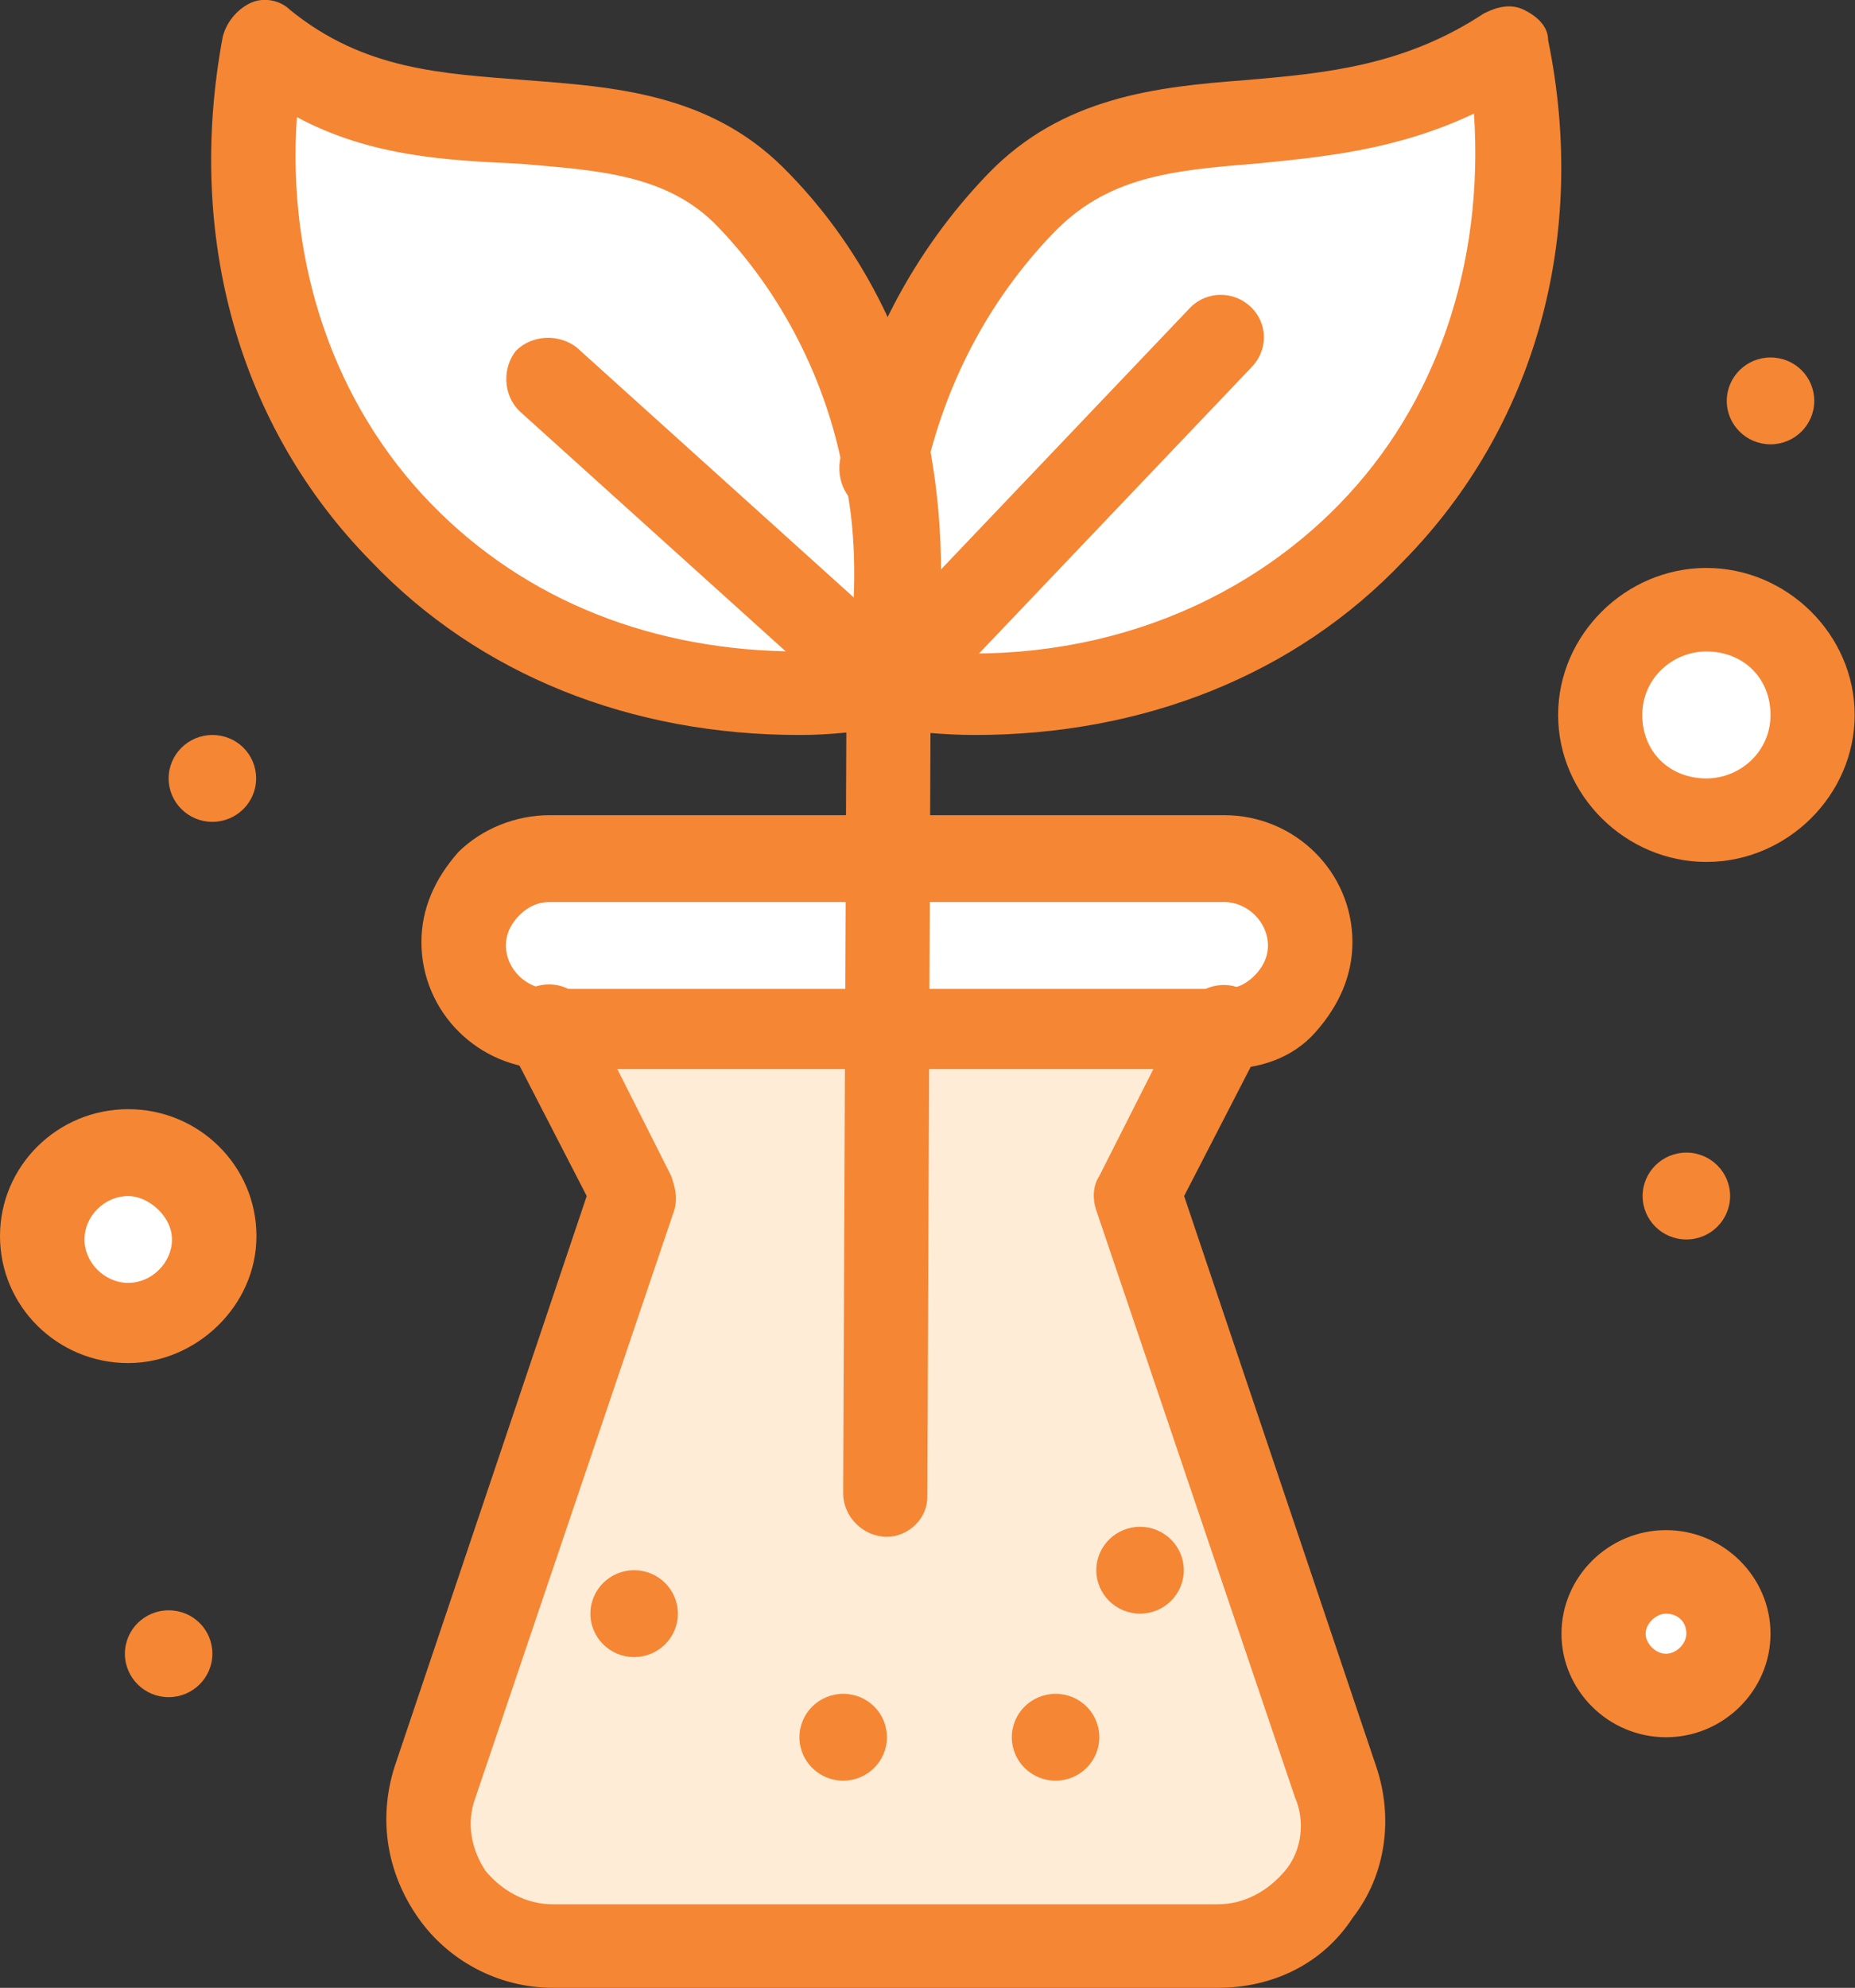
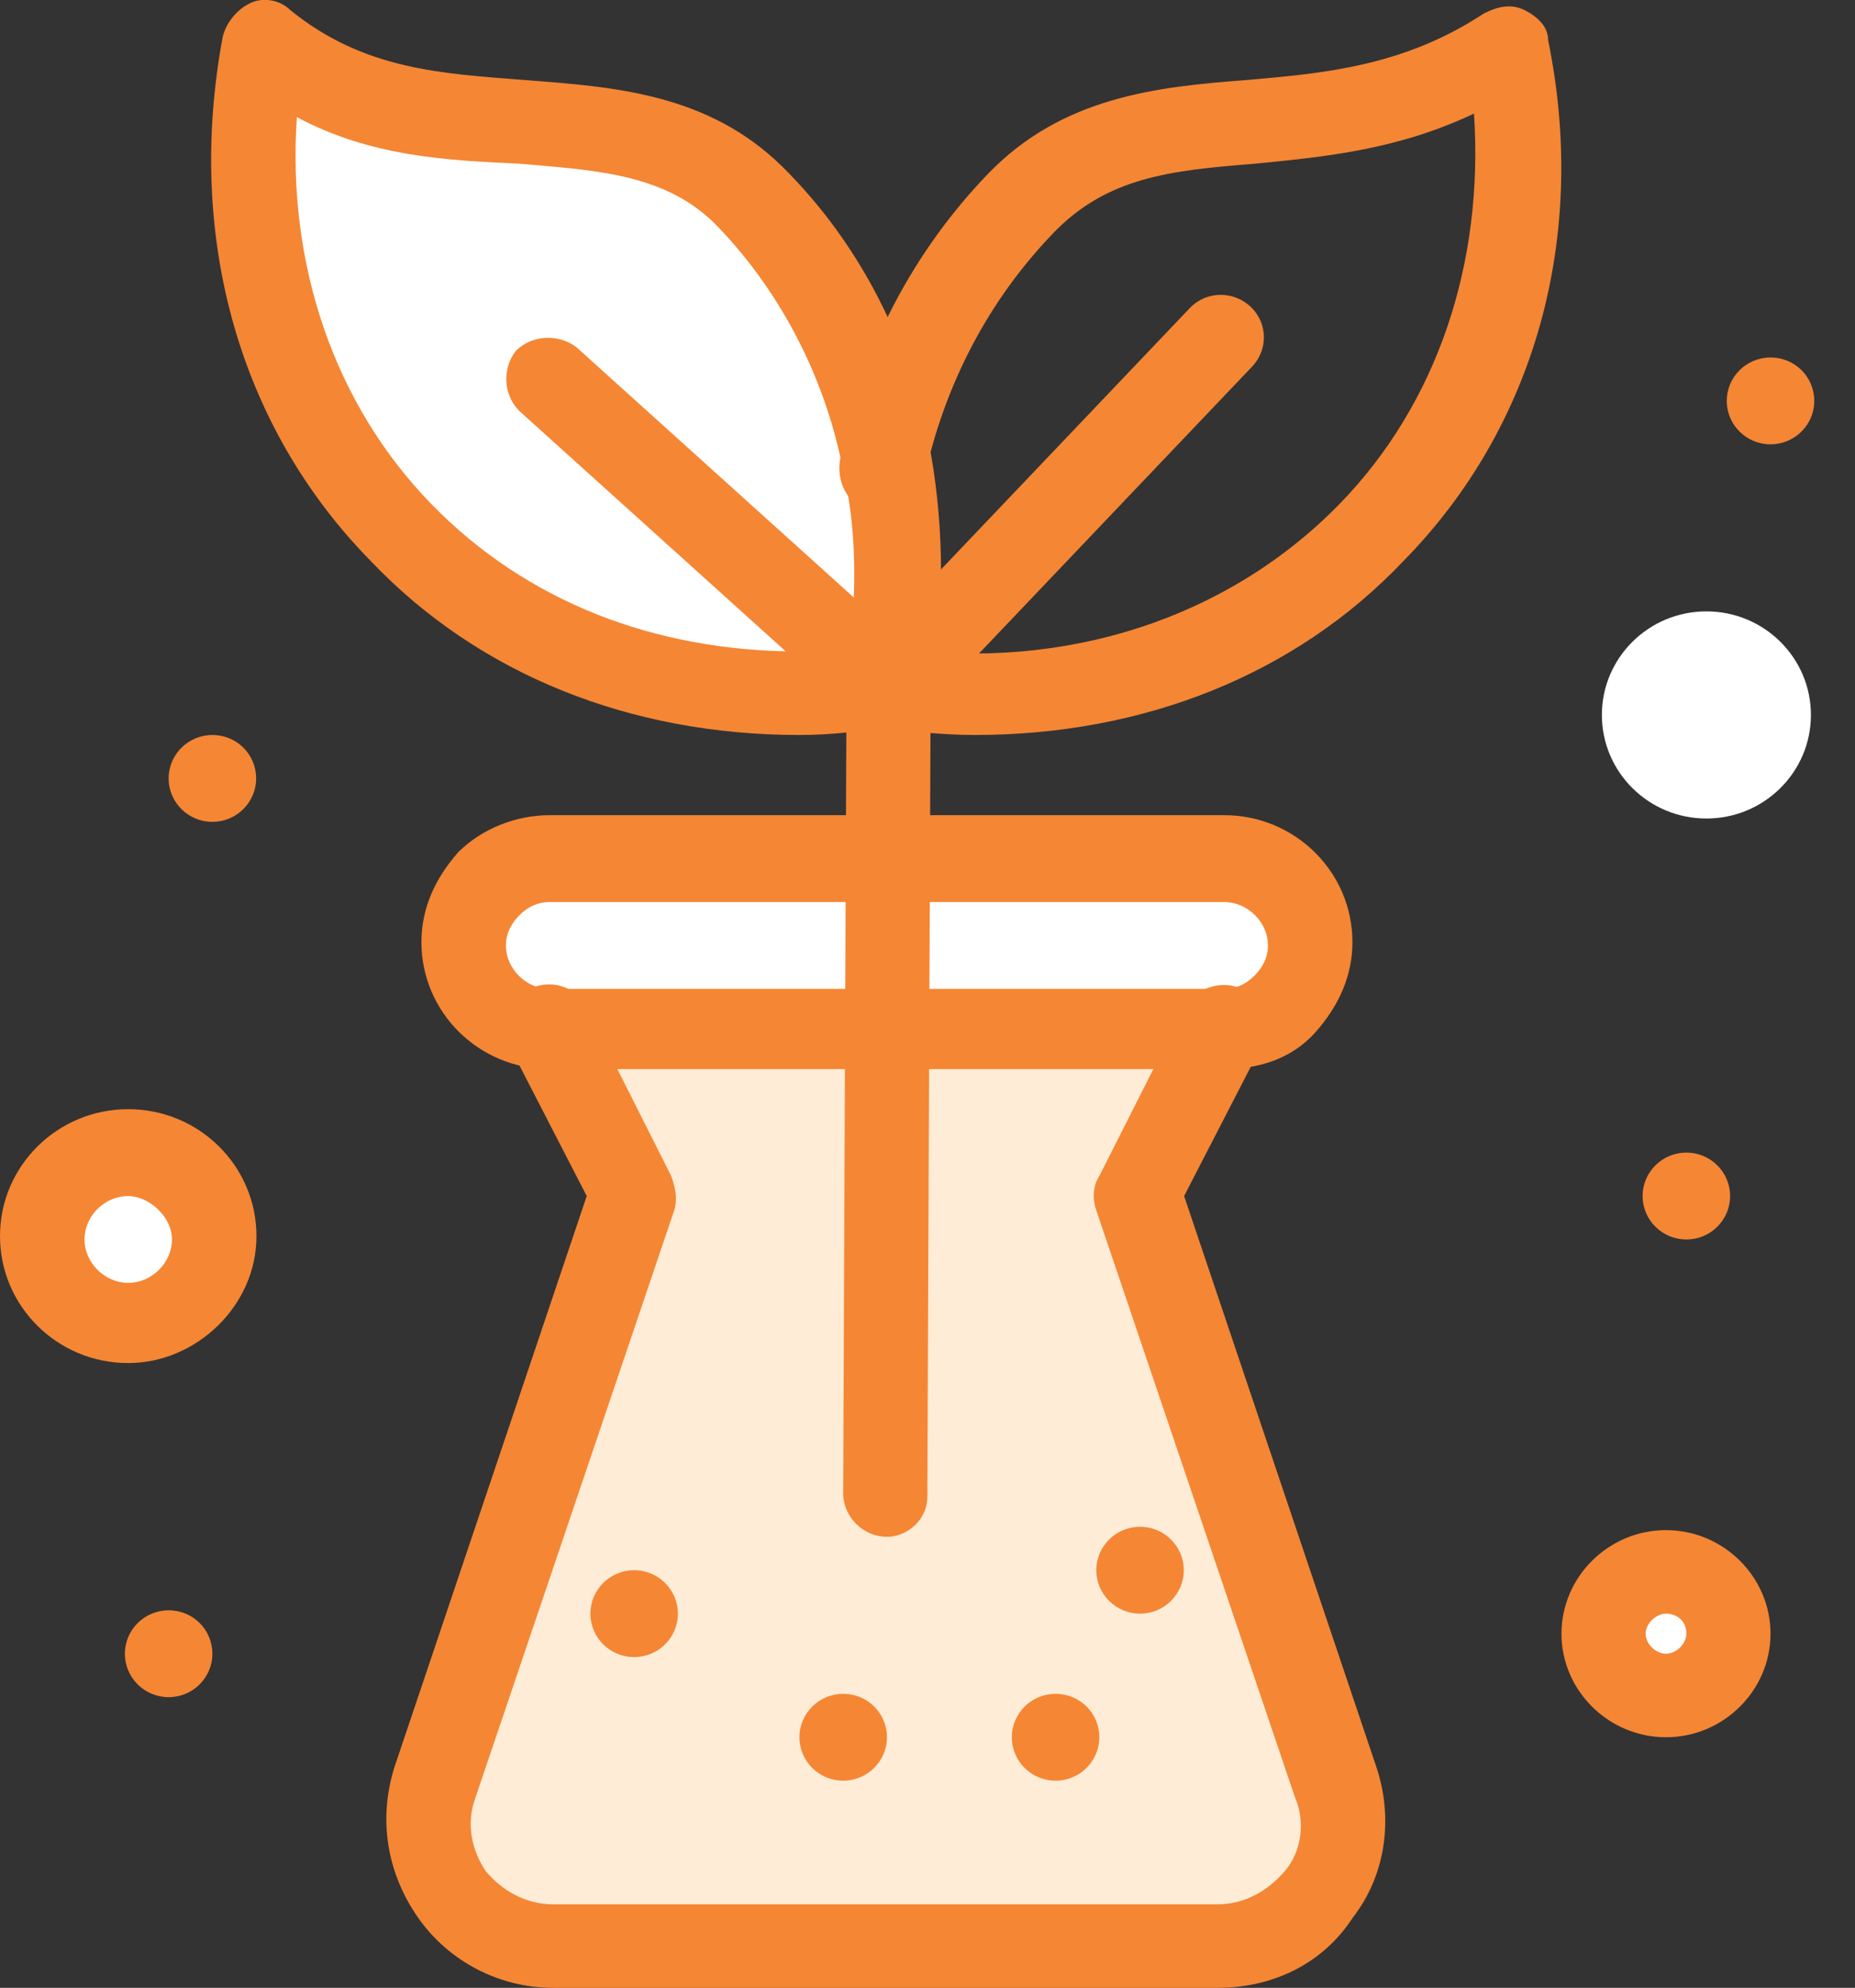
<svg xmlns="http://www.w3.org/2000/svg" id="Layer_2" viewBox="0 0 55.55 59.5">
  <rect x="0" y="0" width="55.55" height="59.5" fill="#333333" stroke="none" />
  <defs>
    <style>      .cls-1 {        fill: #feecd6;      }      .cls-2 {        fill: #fff;      }      .cls-3 {        fill: #f58634;      }    </style>
  </defs>
  <g id="_x31_">
    <g id="_x33_24_x2C__Agriculture_x2C__Nature_x2C__Plant">
      <g>
        <path class="cls-2" d="M3.84,34.5c1.39,0,2.52,1.12,2.52,2.5s-1.13,2.5-2.52,2.5-2.52-1.12-2.52-2.5,1.13-2.5,2.52-2.5Z" />
        <path class="cls-2" d="M49.89,47c1.06,0,1.92.85,1.92,1.9s-.86,1.9-1.92,1.9-1.92-.85-1.92-1.9.86-1.9,1.92-1.9Z" />
        <path class="cls-2" d="M51.1,18.3c1.73,0,3.13,1.39,3.13,3.1s-1.4,3.1-3.13,3.1-3.13-1.39-3.13-3.1,1.4-3.1,3.13-3.1Z" />
        <path class="cls-1" d="M39.99,53.4l-5.86-17.6,2.52-5h-20.2l2.52,5-5.96,17.6c-.81,2.4,1.01,4.9,3.53,4.9h19.9c2.53,0,4.34-2.5,3.54-4.9Z" />
        <path class="cls-2" d="M36.66,25.8h-20.2c-.71,0-1.31.3-1.82.7-.5.4-.71,1.1-.71,1.8,0,1.4,1.11,2.5,2.52,2.5h20.2c.71,0,1.31-.3,1.82-.7.51-.5.71-1.1.71-1.8,0-1.4-1.21-2.5-2.52-2.5Z" />
-         <path class="cls-2" d="M26.56,20.6c.4-2.2.4-4.5,0-6.6h0c.61-3,1.92-5.7,4.14-8,3.74-3.9,9.09-1,14.54-4.6.91,5.3-.4,10.7-4.14,14.6-3.74,3.8-9.09,5.3-14.54,4.6h0Z" />
        <path class="cls-2" d="M26.56,13.9c.4,2.1.4,4.4,0,6.6-5.45.7-10.81-.8-14.54-4.6-3.74-3.9-5.05-9.3-4.14-14.6,4.95,4,10.81.8,14.54,4.6,2.22,2.3,3.53,5.1,4.14,8Z" />
        <path class="cls-3" d="M53.02,10.7c.73,0,1.31.58,1.31,1.3s-.59,1.3-1.31,1.3-1.31-.58-1.31-1.3.59-1.3,1.31-1.3Z" />
        <ellipse class="cls-3" cx="50.5" cy="35.8" rx="1.31" ry="1.3" />
        <path class="cls-3" d="M34.14,45.7c.72,0,1.31.58,1.31,1.3s-.59,1.3-1.31,1.3-1.31-.58-1.31-1.3.59-1.3,1.31-1.3Z" />
        <path class="cls-3" d="M31.61,50.7c.73,0,1.31.58,1.31,1.3s-.59,1.3-1.31,1.3-1.31-.58-1.31-1.3.59-1.3,1.31-1.3Z" />
        <path class="cls-3" d="M25.25,50.7c.73,0,1.31.58,1.31,1.3s-.59,1.3-1.31,1.3-1.31-.58-1.31-1.3.59-1.3,1.31-1.3Z" />
        <ellipse class="cls-3" cx="18.99" cy="48.3" rx="1.31" ry="1.3" />
        <path class="cls-3" d="M6.36,22c.73,0,1.31.58,1.31,1.3s-.59,1.3-1.31,1.3-1.31-.58-1.31-1.3.59-1.3,1.31-1.3Z" />
        <path class="cls-3" d="M5.05,48.2c.73,0,1.31.58,1.31,1.3s-.59,1.3-1.31,1.3-1.31-.58-1.31-1.3.59-1.3,1.31-1.3Z" />
        <path class="cls-3" d="M36.46,59.5h-19.9c-1.62,0-3.13-.8-4.04-2.1-.91-1.3-1.21-2.9-.71-4.5l5.76-17.1-2.32-4.5c-.3-.6-.1-1.4.61-1.7.61-.3,1.41-.1,1.72.6l2.52,5c.1.3.2.6.1,1l-5.96,17.6c-.3.8-.1,1.6.3,2.2.5.6,1.21,1,2.02,1h19.9c.81,0,1.51-.4,2.02-1,.51-.6.61-1.5.3-2.2l-5.96-17.6c-.1-.3-.1-.7.1-1l2.53-5c.3-.6,1.11-.9,1.72-.6.61.3.91,1.1.61,1.7l-2.32,4.5,5.76,17.1c.5,1.5.3,3.2-.71,4.5-.91,1.4-2.42,2.1-4.04,2.1Z" />
        <path class="cls-3" d="M36.66,32h-20.2c-2.12,0-3.84-1.7-3.84-3.8,0-1,.4-1.9,1.11-2.7.71-.7,1.72-1.1,2.73-1.1h20.2c2.12,0,3.84,1.7,3.84,3.8,0,1-.4,1.9-1.11,2.7-.71.8-1.72,1.1-2.73,1.1ZM16.46,27c-.3,0-.61.1-.91.4-.2.2-.4.5-.4.9,0,.7.61,1.3,1.31,1.3h20.2c.3,0,.61-.1.91-.4.2-.2.4-.5.4-.9,0-.7-.61-1.3-1.31-1.3h-20.2Z" />
        <path class="cls-3" d="M29.19,22c-.91,0-1.82-.1-2.73-.2h-.2c-.61-.1-.91-.6-1.01-1.2,0-.6.4-1.1.91-1.2h0c.2-.1.4-.1.61,0,5.15.7,10-.9,13.33-4.3,2.93-3,4.34-7.2,4.04-11.7-2.32,1.1-4.54,1.3-6.56,1.5-2.53.2-4.44.4-6.06,2.1-1.92,2-3.23,4.5-3.84,7.3-.1.7-.81,1.1-1.52,1s-1.11-.8-1.01-1.5c.61-3.3,2.22-6.3,4.44-8.6,2.22-2.3,5.05-2.6,7.68-2.8,2.32-.2,4.75-.4,7.17-2,.4-.2.81-.3,1.21-.1.4.2.71.5.71.9,1.21,5.9-.4,11.6-4.34,15.6-3.23,3.4-7.78,5.2-12.83,5.2Z" />
        <path class="cls-3" d="M26.56,46q-.1,0,0,0c-.71,0-1.31-.6-1.31-1.3l.1-24.2c0-.7.61-1.2,1.31-1.2h0c.71,0,1.21.6,1.21,1.2l-.1,24.3c0,.7-.61,1.2-1.21,1.2Z" />
        <path class="cls-3" d="M26.56,21.8c-.3,0-.61-.1-.91-.3-.5-.5-.5-1.3,0-1.8l10-10.5c.5-.5,1.31-.5,1.82,0s.5,1.3,0,1.8l-10,10.5c-.2.2-.5.3-.91.3Z" />
        <path class="cls-3" d="M23.94,22h0c-5.05,0-9.59-1.8-12.83-5.2C7.17,12.8,5.55,7.1,6.67,1.1c.1-.4.4-.8.81-1,.4-.2.91-.1,1.21.2,2.22,1.8,4.54,1.9,7.07,2.1,2.63.2,5.45.4,7.68,2.6,2.32,2.3,3.84,5.3,4.44,8.6.4,2.3.4,4.7,0,7.1-.1.5-.5.9-1.11,1-.91.2-1.92.3-2.83.3ZM8.89,3.5c-.3,4.4,1.11,8.6,4.04,11.6,2.83,2.9,6.67,4.4,11.01,4.4h0c.5,0,1.01,0,1.51-.1.2-1.8.2-3.6-.2-5.3-.51-2.7-1.82-5.3-3.74-7.3-1.52-1.6-3.64-1.7-5.96-1.9-2.12-.1-4.44-.2-6.67-1.4Z" />
        <path class="cls-3" d="M26.56,21.8c-.3,0-.61-.1-.81-.3l-10.2-9.2c-.5-.5-.5-1.3-.1-1.8.5-.5,1.31-.5,1.82-.1l10.2,9.2c.5.5.5,1.3.1,1.8-.3.3-.61.4-1.01.4Z" />
        <path class="cls-3" d="M3.84,40.8c-2.12,0-3.84-1.7-3.84-3.8s1.72-3.8,3.84-3.8,3.84,1.7,3.84,3.8-1.82,3.8-3.84,3.8ZM3.84,35.8c-.71,0-1.31.6-1.31,1.3s.61,1.3,1.31,1.3,1.31-.6,1.31-1.3-.71-1.3-1.31-1.3Z" />
        <path class="cls-3" d="M49.89,52c-1.72,0-3.13-1.4-3.13-3.1s1.41-3.1,3.13-3.1,3.13,1.4,3.13,3.1-1.41,3.1-3.13,3.1ZM49.89,48.3c-.3,0-.61.3-.61.6s.3.6.61.6.61-.3.61-.6c0-.4-.3-.6-.61-.6Z" />
-         <path class="cls-3" d="M51.1,25.8c-2.42,0-4.44-2-4.44-4.4s2.02-4.4,4.44-4.4,4.44,2,4.44,4.4-2.02,4.4-4.44,4.4ZM51.1,19.5c-1.01,0-1.92.8-1.92,1.9s.81,1.9,1.92,1.9c1.01,0,1.92-.8,1.92-1.9s-.81-1.9-1.92-1.9Z" />
      </g>
    </g>
  </g>
</svg>